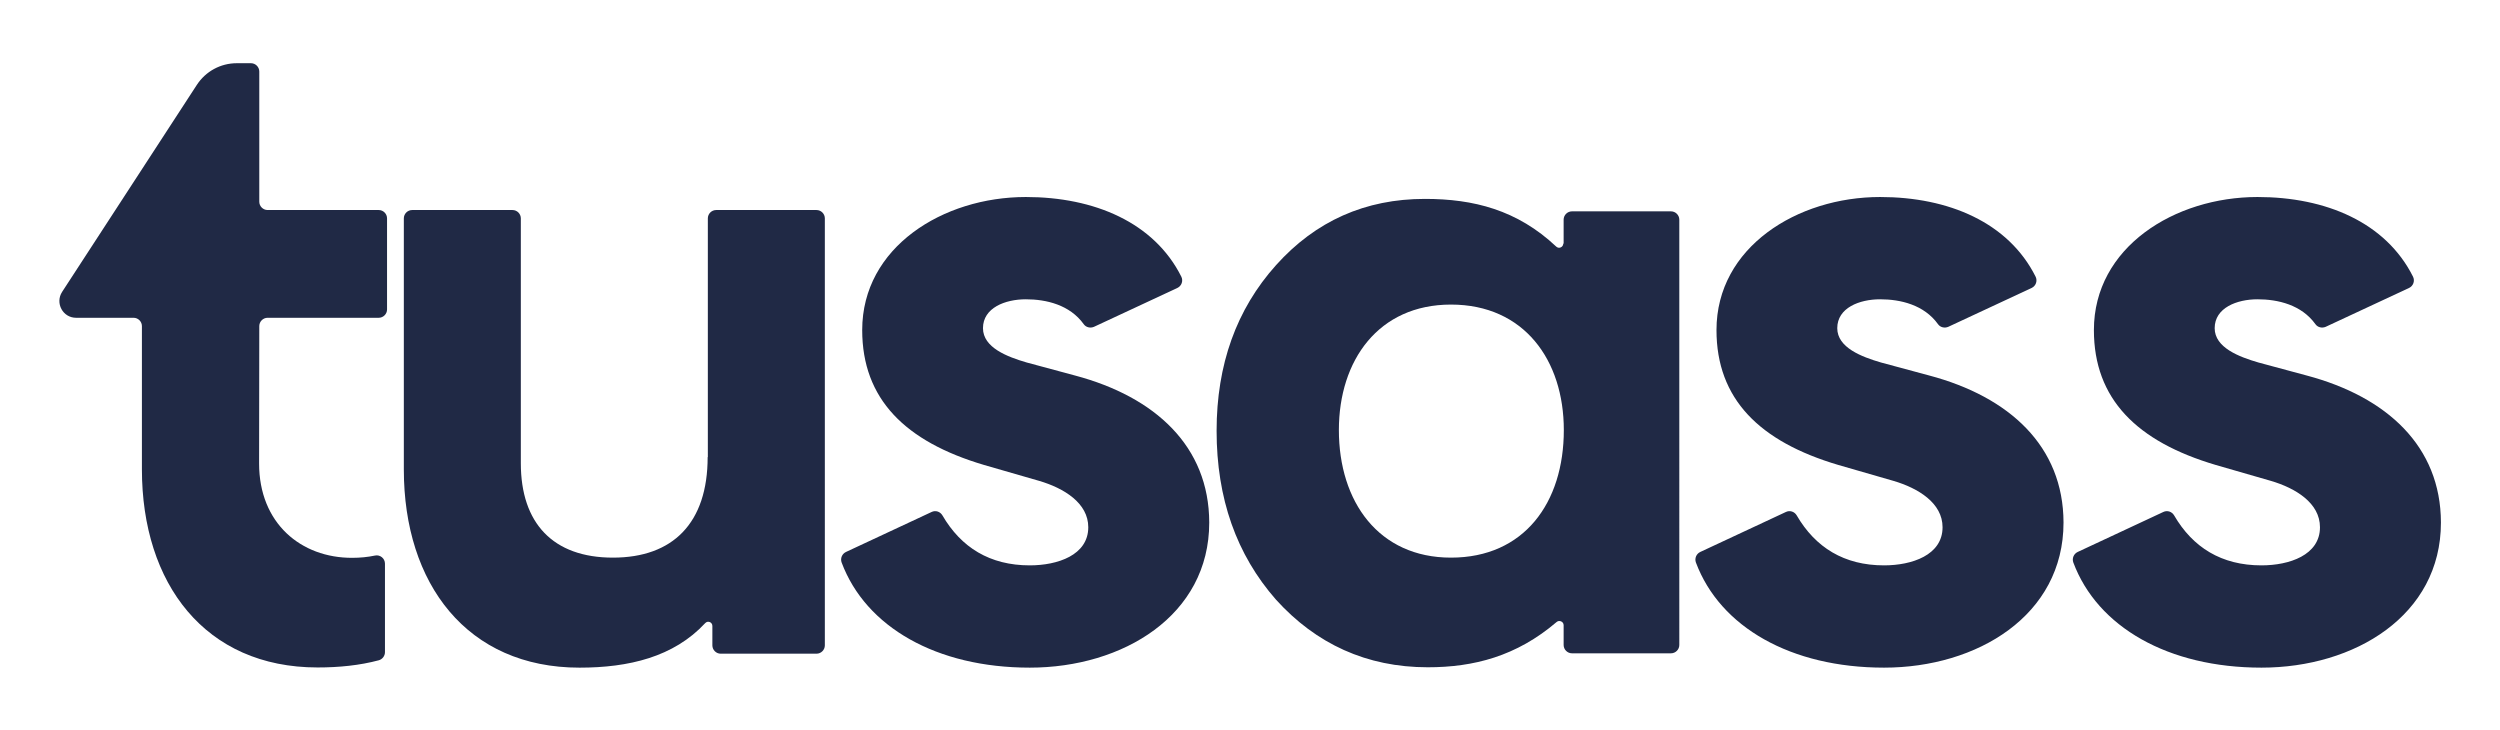
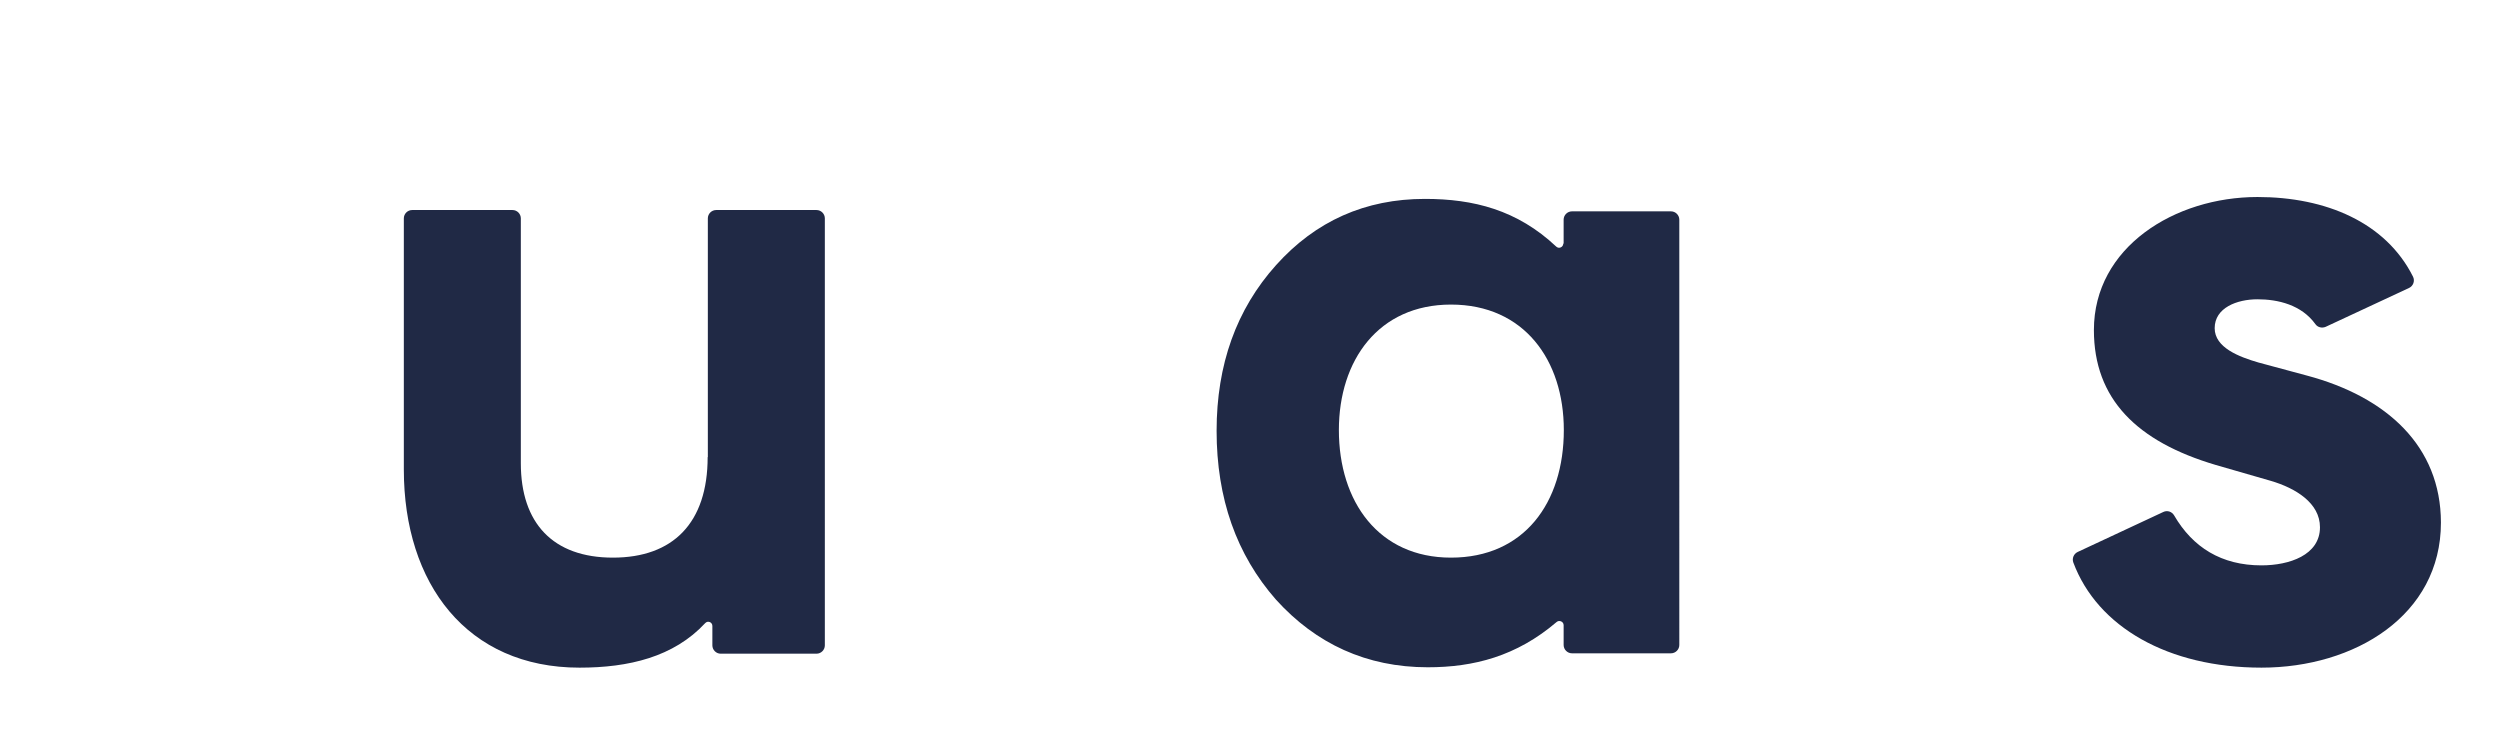
<svg xmlns="http://www.w3.org/2000/svg" version="1.1" id="Layer_1" x="0px" y="0px" viewBox="0 0 1324.8 387.1" style="enable-background:new 0 0 1324.8 387.1;" xml:space="preserve">
  <style type="text/css">
	.st0{fill:#202945;}
</style>
  <g>
-     <path class="st0" d="M569.7,199l-25.6-6.9c-10.3-3-23.2-7.9-23.2-18.2c0-10.8,11.8-15.3,22.7-15.3c10.8,0,23.3,2.9,30.7,13.2   c1.2,1.7,3.5,2.2,5.4,1.4l44.2-20.6c2.3-1.1,3.2-3.8,2.1-6c-14.4-28.7-46.1-42.2-82.4-42.2c-43.9,0-86.7,26.6-86.7,70.5   c0,36.5,22.7,59.1,64.6,71.5l29.1,8.4c13.3,3.9,26.1,11.8,26.1,24.6c0,14.8-16.3,20.2-31,20.2c-21.2,0-36.4-9.5-46.3-26.5   c-1.2-2-3.6-2.8-5.7-1.8l-45.4,21.2c-2.1,1-3.1,3.4-2.3,5.6c12.8,34.2,50.3,55.7,99.7,55.7c49.3,0,95.1-27.6,95.1-76.9   C640.7,236.4,612.1,210.3,569.7,199z" />
    <path class="st0" d="M828.4,129.1c0,1.9-2.3,2.9-3.7,1.6c-20.7-19.5-43.9-25.3-69.6-25.3c-31.6,0-57.9,11.7-78.9,35.1   c-21,23.4-31.5,52.7-31.5,87.8c0,35.8,10.5,65.6,31.5,89.5c21.2,23.4,48,35.8,80.4,35.8c24.3,0,47-5.8,68.3-24   c1.4-1.2,3.7-0.2,3.7,1.7v10.5c0,2.4,2,4.4,4.4,4.4h52.5c2.4,0,4.4-2,4.4-4.4V116.4c0-2.4-2-4.4-4.4-4.4h-52.5   c-2.4,0-4.4,2-4.4,4.4V129.1z M768.9,295.5c-38.3,0-59.4-29.6-59.4-67.6c0-37,21-66.5,59.4-66.5c38.8,0,59.8,29.5,59.8,66.5   C828.7,266.4,807.7,295.5,768.9,295.5z" />
-     <path class="st0" d="M1022.4,199l-25.6-6.9c-10.3-3-23.2-7.9-23.2-18.2c0-10.8,11.8-15.3,22.7-15.3c10.8,0,23.3,2.9,30.7,13.2   c1.2,1.7,3.5,2.2,5.4,1.4l44.2-20.6c2.3-1.1,3.2-3.8,2.1-6c-14.4-28.7-46.1-42.2-82.4-42.2c-43.9,0-86.7,26.6-86.7,70.5   c0,36.5,22.7,59.1,64.6,71.5l29.1,8.4c13.3,3.9,26.1,11.8,26.1,24.6c0,14.8-16.3,20.2-31,20.2c-21.2,0-36.4-9.5-46.3-26.5   c-1.2-2-3.6-2.8-5.7-1.8l-45.4,21.2c-2.1,1-3.1,3.4-2.3,5.6c12.8,34.2,50.3,55.7,99.7,55.7c49.3,0,95.1-27.6,95.1-76.9   C1093.4,236.4,1064.8,210.3,1022.4,199z" />
    <path class="st0" d="M1222.4,199l-25.6-6.9c-10.3-3-23.2-7.9-23.2-18.2c0-10.8,11.8-15.3,22.7-15.3c10.8,0,23.3,2.9,30.7,13.2   c1.2,1.7,3.5,2.2,5.4,1.4l44.2-20.6c2.3-1.1,3.2-3.8,2.1-6c-14.4-28.7-46.1-42.2-82.4-42.2c-43.9,0-86.7,26.6-86.7,70.5   c0,36.5,22.7,59.1,64.6,71.5l29.1,8.4c13.3,3.9,26.1,11.8,26.1,24.6c0,14.8-16.3,20.2-31,20.2c-21.2,0-36.4-9.5-46.3-26.5   c-1.2-2-3.6-2.8-5.7-1.8l-45.4,21.2c-2.1,1-3.1,3.4-2.3,5.6c12.8,34.2,50.3,55.7,99.7,55.7c49.3,0,95.1-27.6,95.1-76.9   C1293.4,236.4,1264.8,210.3,1222.4,199z" />
    <path class="st0" d="M375,242.2c0,35-18.4,53.3-50.2,53.3s-48.8-18.3-48.8-50c0-28.2,0-129.8,0-129.8c0-2.4-2-4.4-4.4-4.4h-53.2   c-2.4,0-4.4,2-4.4,4.4v133.1c0,60.6,33.5,105,93.1,105c26,0,49.9-5.6,66.6-23.6c1.4-1.5,3.8-0.5,3.8,1.5v10.3c0,2.4,2,4.4,4.4,4.4   h50.8c2.4,0,4.4-2,4.4-4.4V115.7c0-2.4-2-4.4-4.4-4.4h-53.2c-2.4,0-4.4,2-4.4,4.4V242.2z" />
-     <path class="st0" d="M137.4,172.8c0-2.4,2-4.4,4.4-4.4h58.9c2.4,0,4.4-2,4.4-4.4v-48.3c0-2.4-2-4.4-4.4-4.4h-58.9   c-2.4,0-4.4-2-4.4-4.4v-69c0-2.4-2-4.4-4.4-4.4h-7.5c-8.6,0-16.5,4.3-21.2,11.5L32.9,154.7c-3.8,5.9,0.4,13.7,7.4,13.7h30.5   c2.4,0,4.4,2,4.4,4.4v75.9c0,60.6,33.5,105,93.1,105c11.3,0,22.3-1.1,32.4-3.8c1.9-0.5,3.3-2.3,3.3-4.3v-46.9   c0-2.8-2.6-4.9-5.3-4.3c-3.8,0.8-7.8,1.2-12,1.2c-27.2,0.1-49.4-18.3-49.4-50L137.4,172.8z" />
  </g>
</svg>